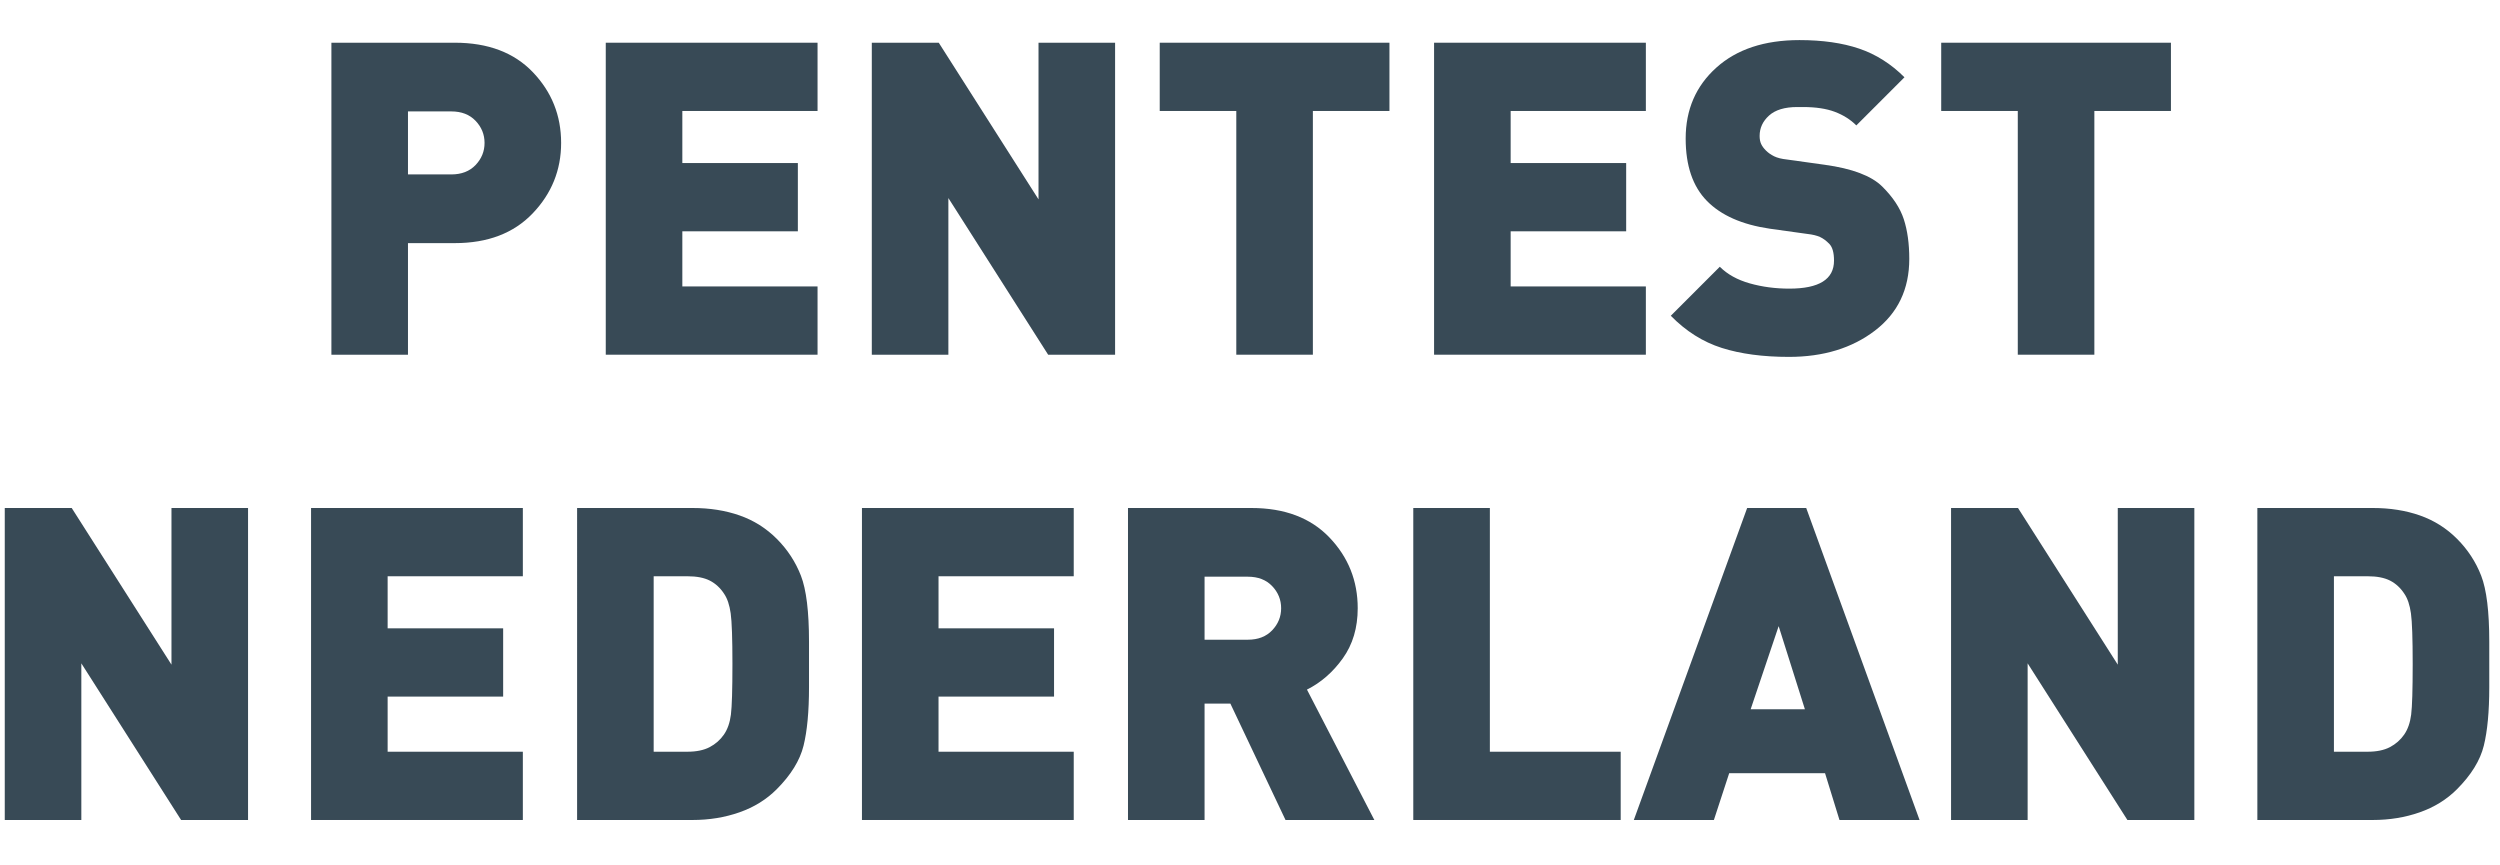
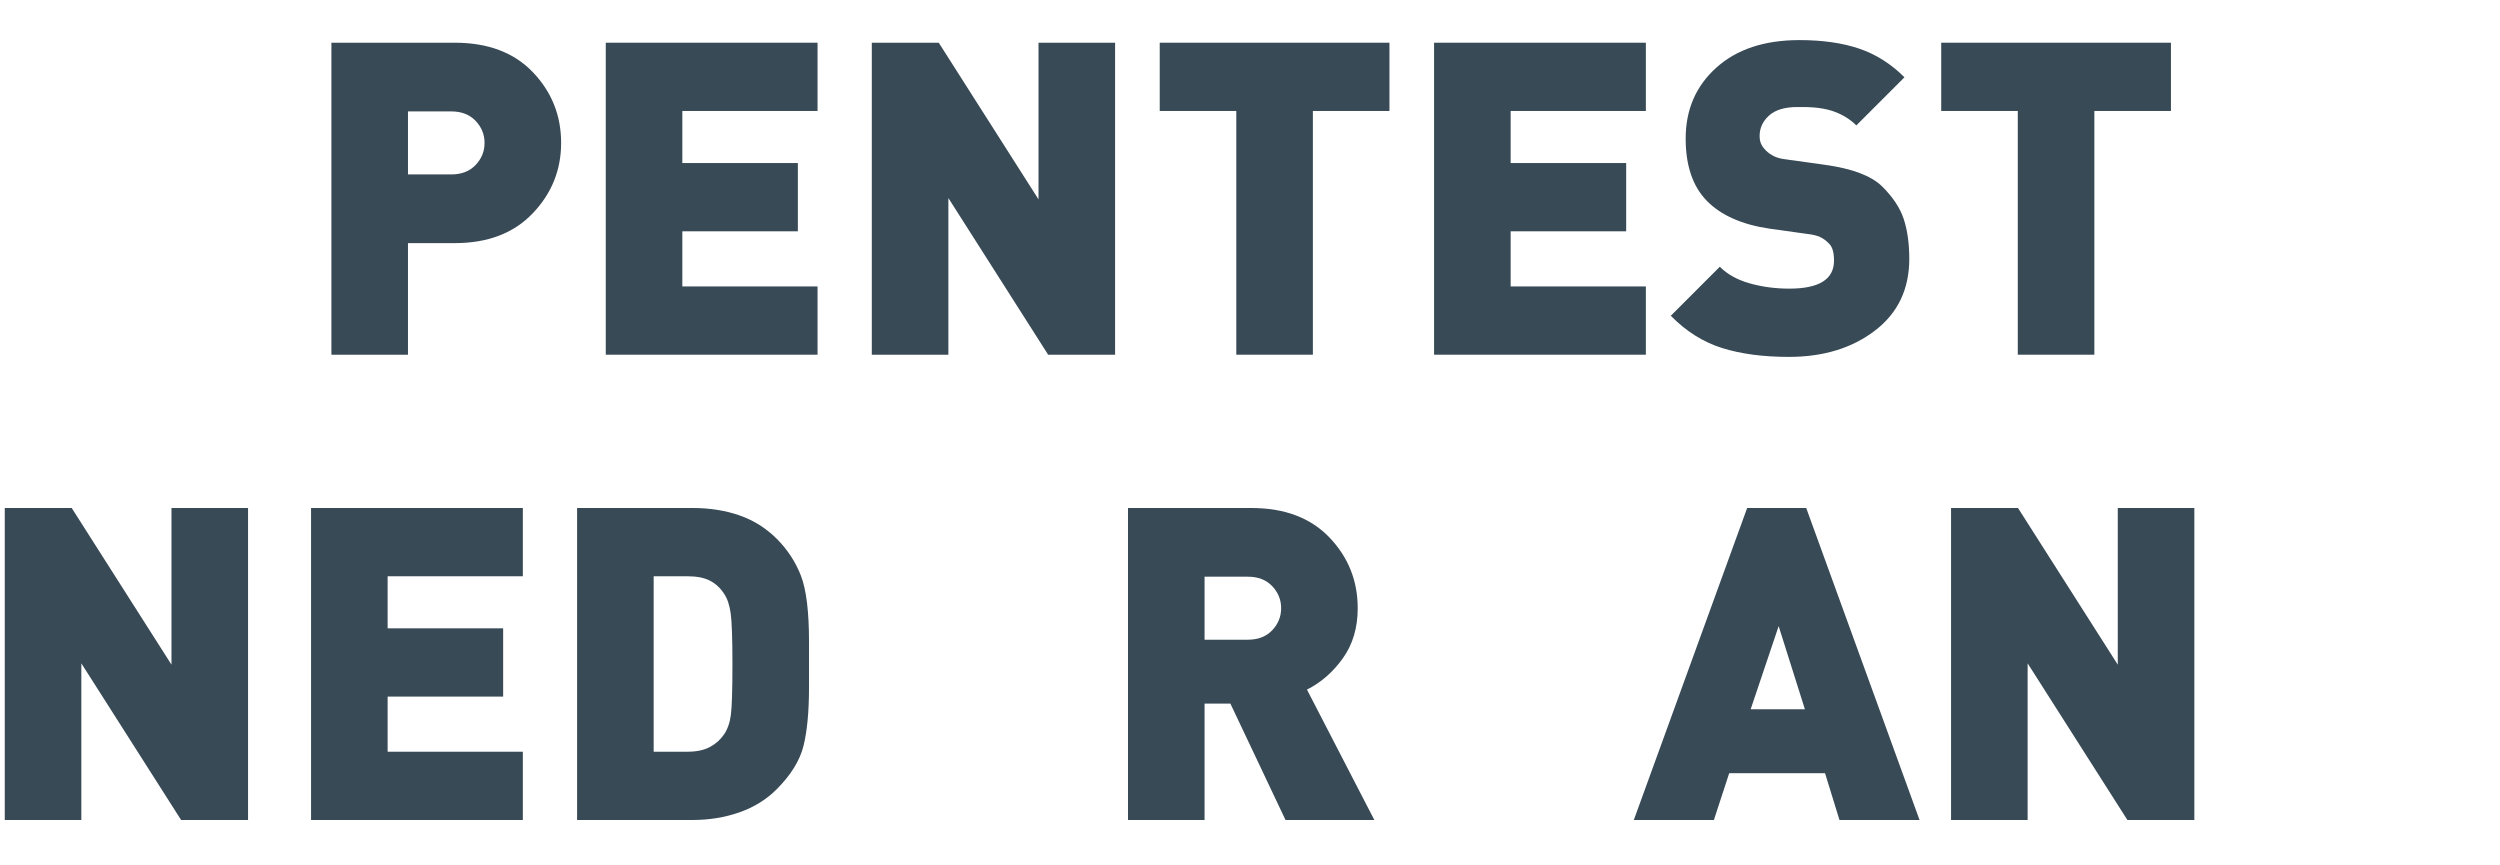
<svg xmlns="http://www.w3.org/2000/svg" version="1.1" id="Layer_1" x="0px" y="0px" width="1714px" height="593.288px" viewBox="0 0 1714 593.288" enable-background="new 0 0 1714 593.288" xml:space="preserve">
  <g>
    <path fill="#384A56" d="M311.81,166.685h-32.1v76.5h-52.5v-213.9h84.6c22.8,0,40.65,6.75,53.55,20.25s19.35,29.653,19.35,48.45   c0,18.6-6.501,34.702-19.5,48.3C352.206,159.888,334.408,166.685,311.81,166.685z M309.409,76.385h-29.7v43.2h29.7   c6.999,0,12.549-2.147,16.65-6.45c4.097-4.298,6.15-9.347,6.15-15.15c0-5.798-2.053-10.847-6.15-15.15   C321.958,78.536,316.408,76.385,309.409,76.385z" />
    <path fill="#384A56" d="M415.309,243.185v-213.9h145.2v46.8h-92.7v35.7h79.2v46.8h-79.2v37.8h92.7v46.8H415.309z" />
    <path fill="#384A56" d="M718.605,243.185l-68.4-107.4v107.4h-52.5v-213.9h45.9l68.4,107.4v-107.4h52.5v213.9H718.605z" />
    <path fill="#384A56" d="M900.104,76.085v167.1h-52.5v-167.1h-52.5v-46.8h157.5v46.8H900.104z" />
    <path fill="#384A56" d="M983.201,243.185v-213.9h145.2v46.8h-92.7v35.7h79.2v46.8h-79.2v37.8h92.7v46.8H983.201z" />
    <path fill="#384A56" d="M1226.497,244.685c-17.803,0-33.15-2.048-46.05-6.149c-12.9-4.098-24.554-11.447-34.95-22.051l33.6-33.6   c5.199,5.203,12.047,9,20.551,11.4c8.498,2.399,17.55,3.6,27.149,3.6c20.4,0,30.601-6.398,30.601-19.2c0-5.4-1.051-9.197-3.15-11.4   c-2.1-2.198-4.252-3.796-6.45-4.799c-2.203-0.999-5.1-1.697-8.7-2.1l-25.8-3.6c-19.003-2.798-33.352-9.15-43.05-19.05   c-9.703-9.9-14.55-24.15-14.55-42.75c0-19.8,6.998-36,21-48.6c13.997-12.6,33-18.9,57-18.9c15.797,0,29.446,1.95,40.95,5.85   c11.498,3.9,21.848,10.453,31.05,19.65l-33,33c-4.003-3.999-8.901-7.097-14.7-9.3c-5.803-2.198-13.102-3.3-21.9-3.3h-3.899   c-8.602,0-15.052,1.95-19.351,5.85c-4.303,3.9-6.449,8.55-6.449,13.95c0,2.203,0.347,4.05,1.05,5.55c0.698,1.5,1.8,3,3.3,4.5   s3.347,2.803,5.55,3.9c2.198,1.102,5.198,1.852,9,2.25l25.8,3.6c18.797,2.602,31.898,7.551,39.301,14.85   c7.396,7.303,12.347,14.803,14.85,22.5c2.498,7.701,3.75,16.753,3.75,27.15c0,20.803-7.852,37.199-23.55,49.199   C1269.744,238.685,1250.094,244.685,1226.497,244.685z" />
    <path fill="#384A56" d="M1435.894,76.085v167.1h-52.5v-167.1h-52.5v-46.8h157.5v46.8H1435.894z" />
    <path fill="#384A56" d="M124.162,562.185l-68.4-107.399v107.399h-52.5V348.285h45.9l68.4,107.399V348.285h52.5v213.899H124.162z" />
    <path fill="#384A56" d="M213.261,562.185V348.285h145.2v46.8h-92.7v35.7h79.2v46.8h-79.2v37.8h92.7v46.8H213.261z" />
    <path fill="#384A56" d="M532.457,541.156c-7.003,7.013-15.501,12.268-25.5,15.773c-10.003,3.507-20.7,5.255-32.1,5.255h-79.2   V348.285h79.2c11.799,0,22.547,1.706,32.25,5.109c9.699,3.402,18.197,8.761,25.5,16.073c7.299,7.313,12.797,15.722,16.5,25.232   c3.699,9.516,5.55,24.586,5.55,45.211v15.323v15.924c0,16.622-1.251,29.99-3.75,40.106   C548.404,521.38,542.254,531.341,532.457,541.156z M496.457,407.113c-2.602-4.008-5.85-7.013-9.75-9.02   c-3.9-2.006-9.051-3.009-15.45-3.009h-23.1v120.3h23.1c6.197,0,11.297-1.05,15.3-3.154c3.999-2.105,7.247-4.965,9.75-8.574   c2.499-3.609,4.097-8.17,4.8-13.683c0.699-5.513,1.05-17.095,1.05-34.739c0-17.441-0.403-29.02-1.2-34.734   C500.156,414.786,498.656,410.324,496.457,407.113z" />
-     <path fill="#384A56" d="M590.953,562.185V348.285h145.2v46.8h-92.7v35.7h79.2v46.8h-79.2v37.8h92.7v46.8H590.953z" />
    <path fill="#384A56" d="M881.35,562.185l-37.801-79.8H825.85v79.8h-52.5V348.285h84.6c22.8,0,40.65,6.75,53.55,20.25   s19.351,29.652,19.351,48.449c0,13.402-3.404,24.854-10.201,34.351c-6.801,9.501-15,16.649-24.6,21.45l46.2,89.399H881.35z    M855.549,395.385H825.85v43.2h29.699c6.998,0,12.549-2.147,16.65-6.45c4.097-4.299,6.15-9.347,6.15-15.15   c0-5.798-2.054-10.847-6.15-15.149C868.098,397.536,862.547,395.385,855.549,395.385z" />
-     <path fill="#384A56" d="M968.947,562.185V348.285h52.5v167.1h89.699v46.8H968.947z" />
    <path fill="#384A56" d="M1261.144,562.185l-9.9-32.1h-65.699l-10.5,32.1h-54.9l77.7-213.899h40.5l77.7,213.899H1261.144z    M1219.443,429.285l-19.2,57h37.2L1219.443,429.285z" />
    <path fill="#384A56" d="M1458.544,562.185l-68.4-107.399v107.399h-52.5V348.285h45.9l68.4,107.399V348.285h52.5v213.899H1458.544z" />
-     <path fill="#384A56" d="M1684.443,541.156c-7.004,7.013-15.502,12.268-25.5,15.773c-10.004,3.507-20.7,5.255-32.101,5.255h-79.2   V348.285h79.2c11.799,0,22.547,1.706,32.25,5.109c9.698,3.402,18.197,8.761,25.5,16.073c7.299,7.313,12.797,15.722,16.5,25.232   c3.698,9.516,5.55,24.586,5.55,45.211v15.323v15.924c0,16.622-1.251,29.99-3.75,40.106   C1700.39,521.38,1694.24,531.341,1684.443,541.156z M1648.443,407.113c-2.602-4.008-5.851-7.013-9.75-9.02   c-3.9-2.006-9.052-3.009-15.45-3.009h-23.101v120.3h23.101c6.196,0,11.297-1.05,15.3-3.154c3.998-2.105,7.247-4.965,9.75-8.574   c2.498-3.609,4.097-8.17,4.8-13.683c0.698-5.513,1.05-17.095,1.05-34.739c0-17.441-0.402-29.02-1.199-34.734   C1652.142,414.786,1650.642,410.324,1648.443,407.113z" />
  </g>
</svg>